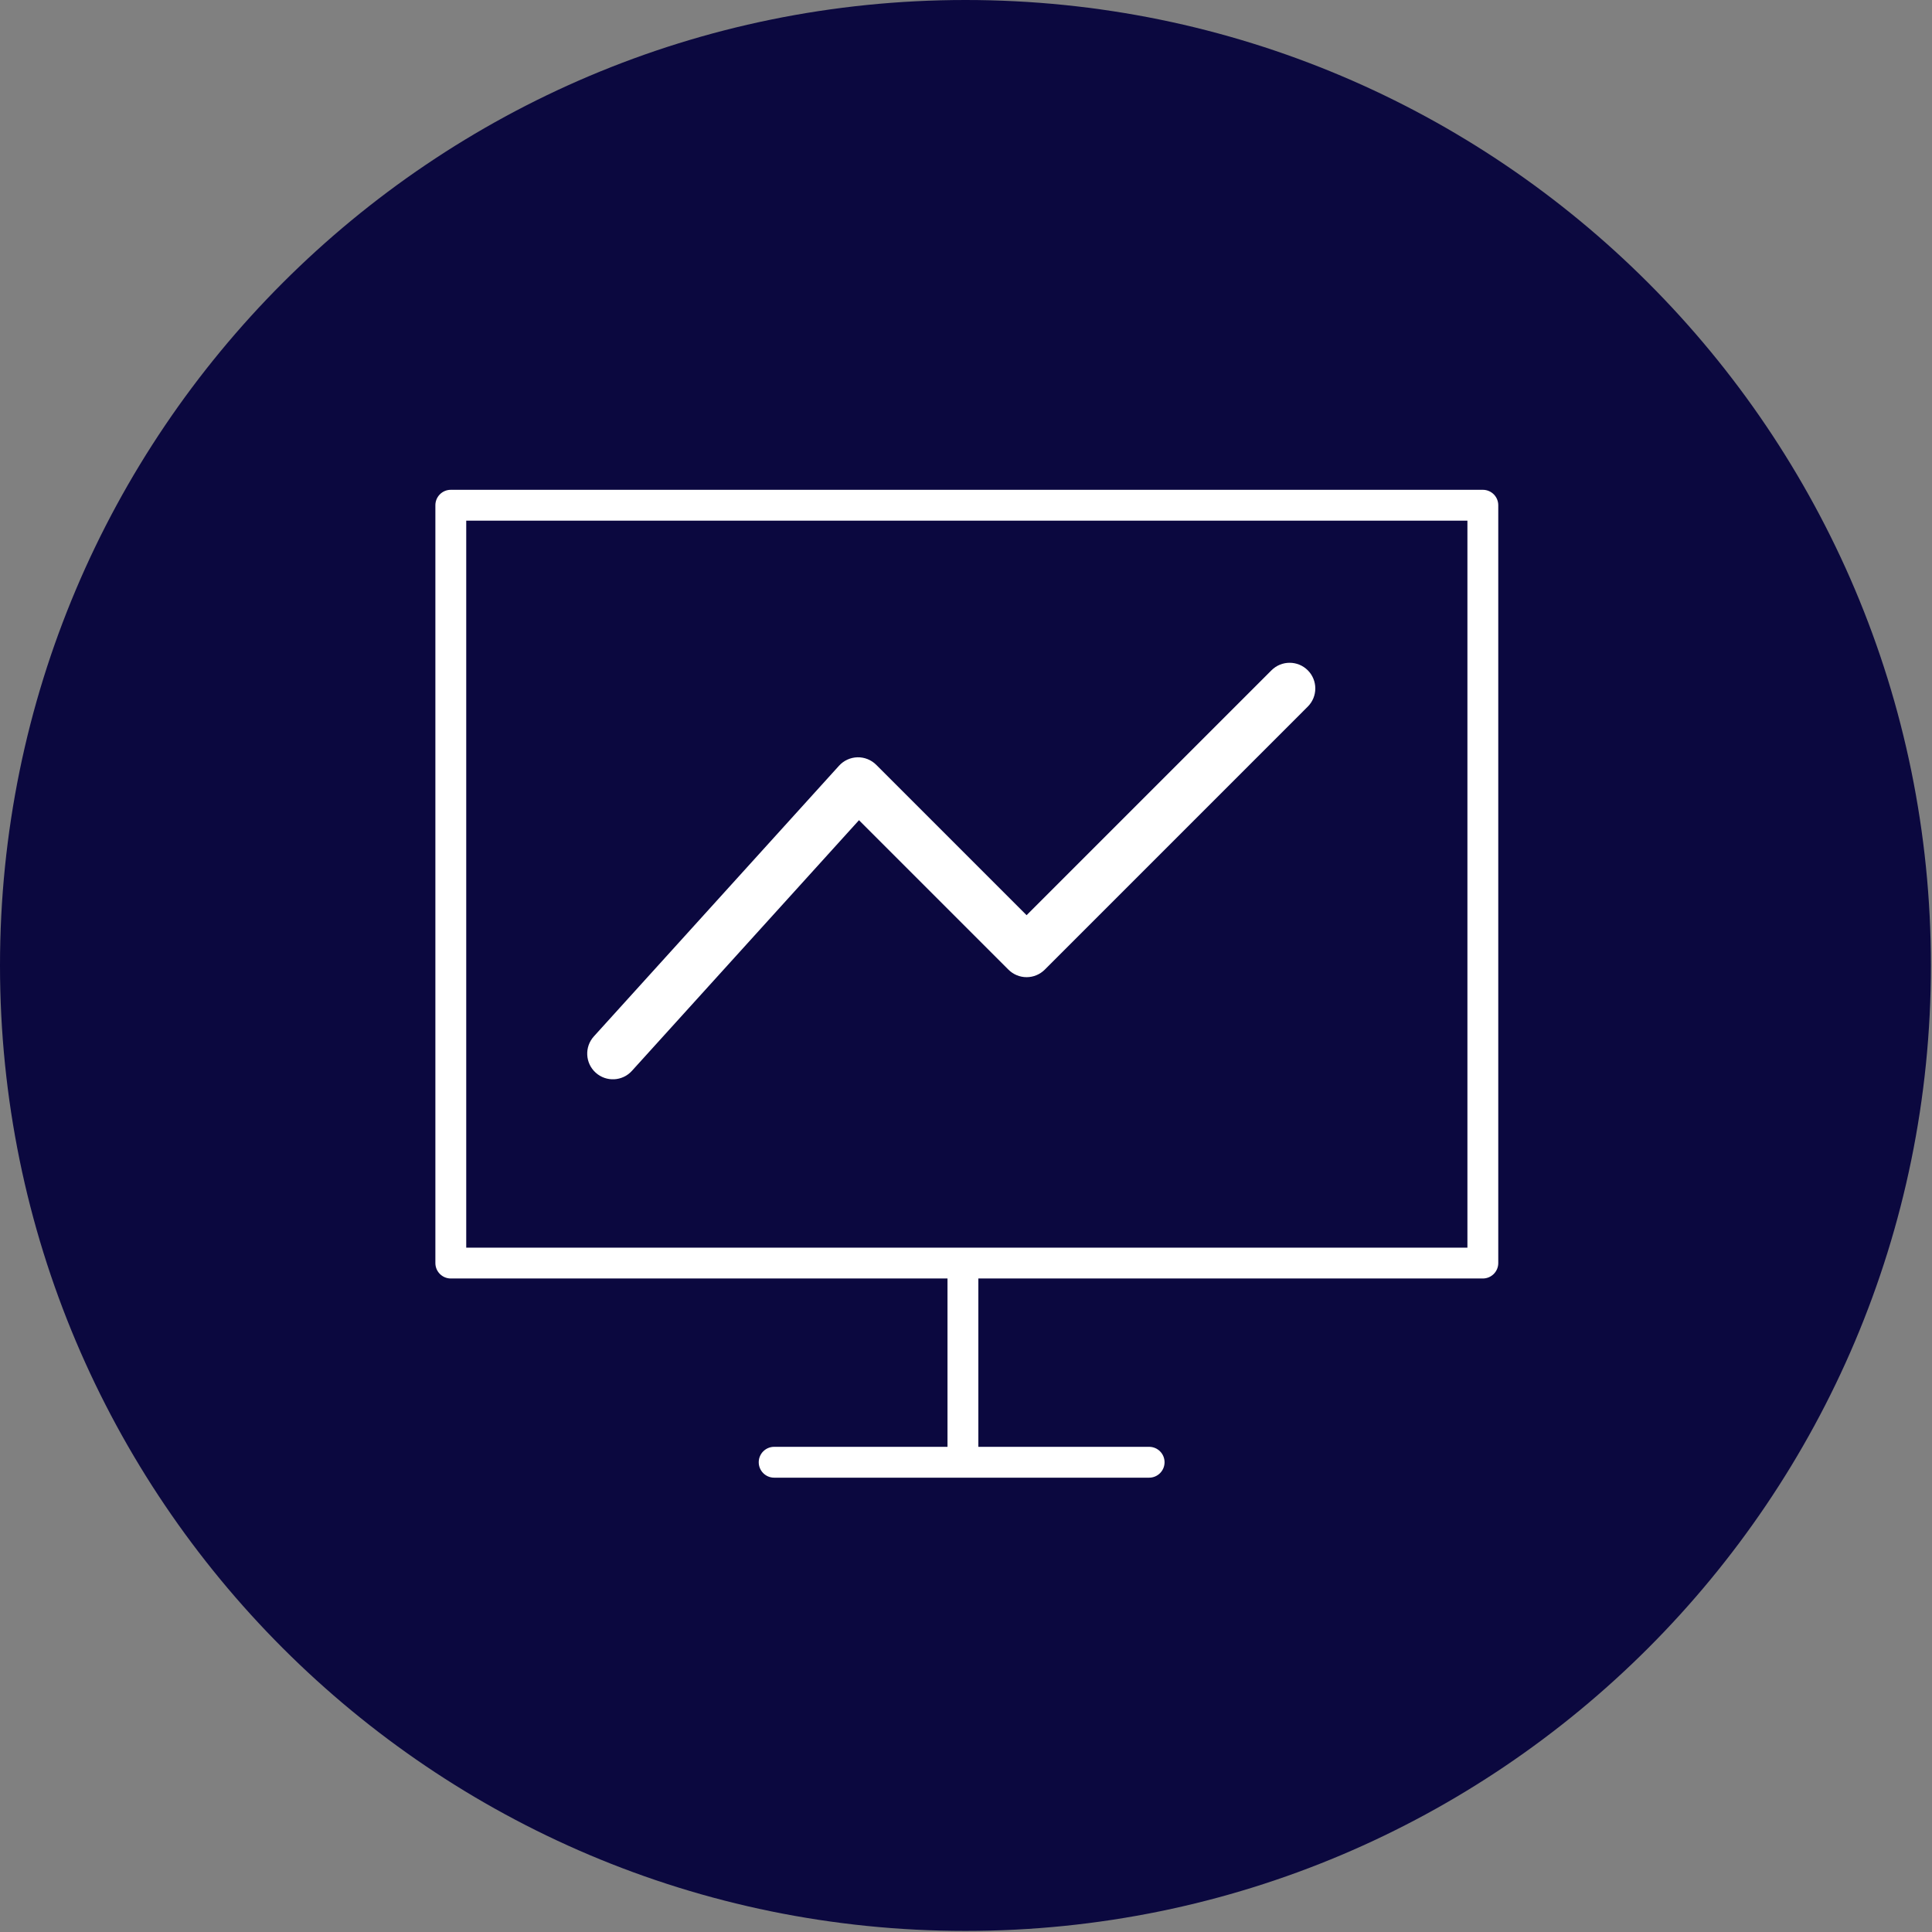
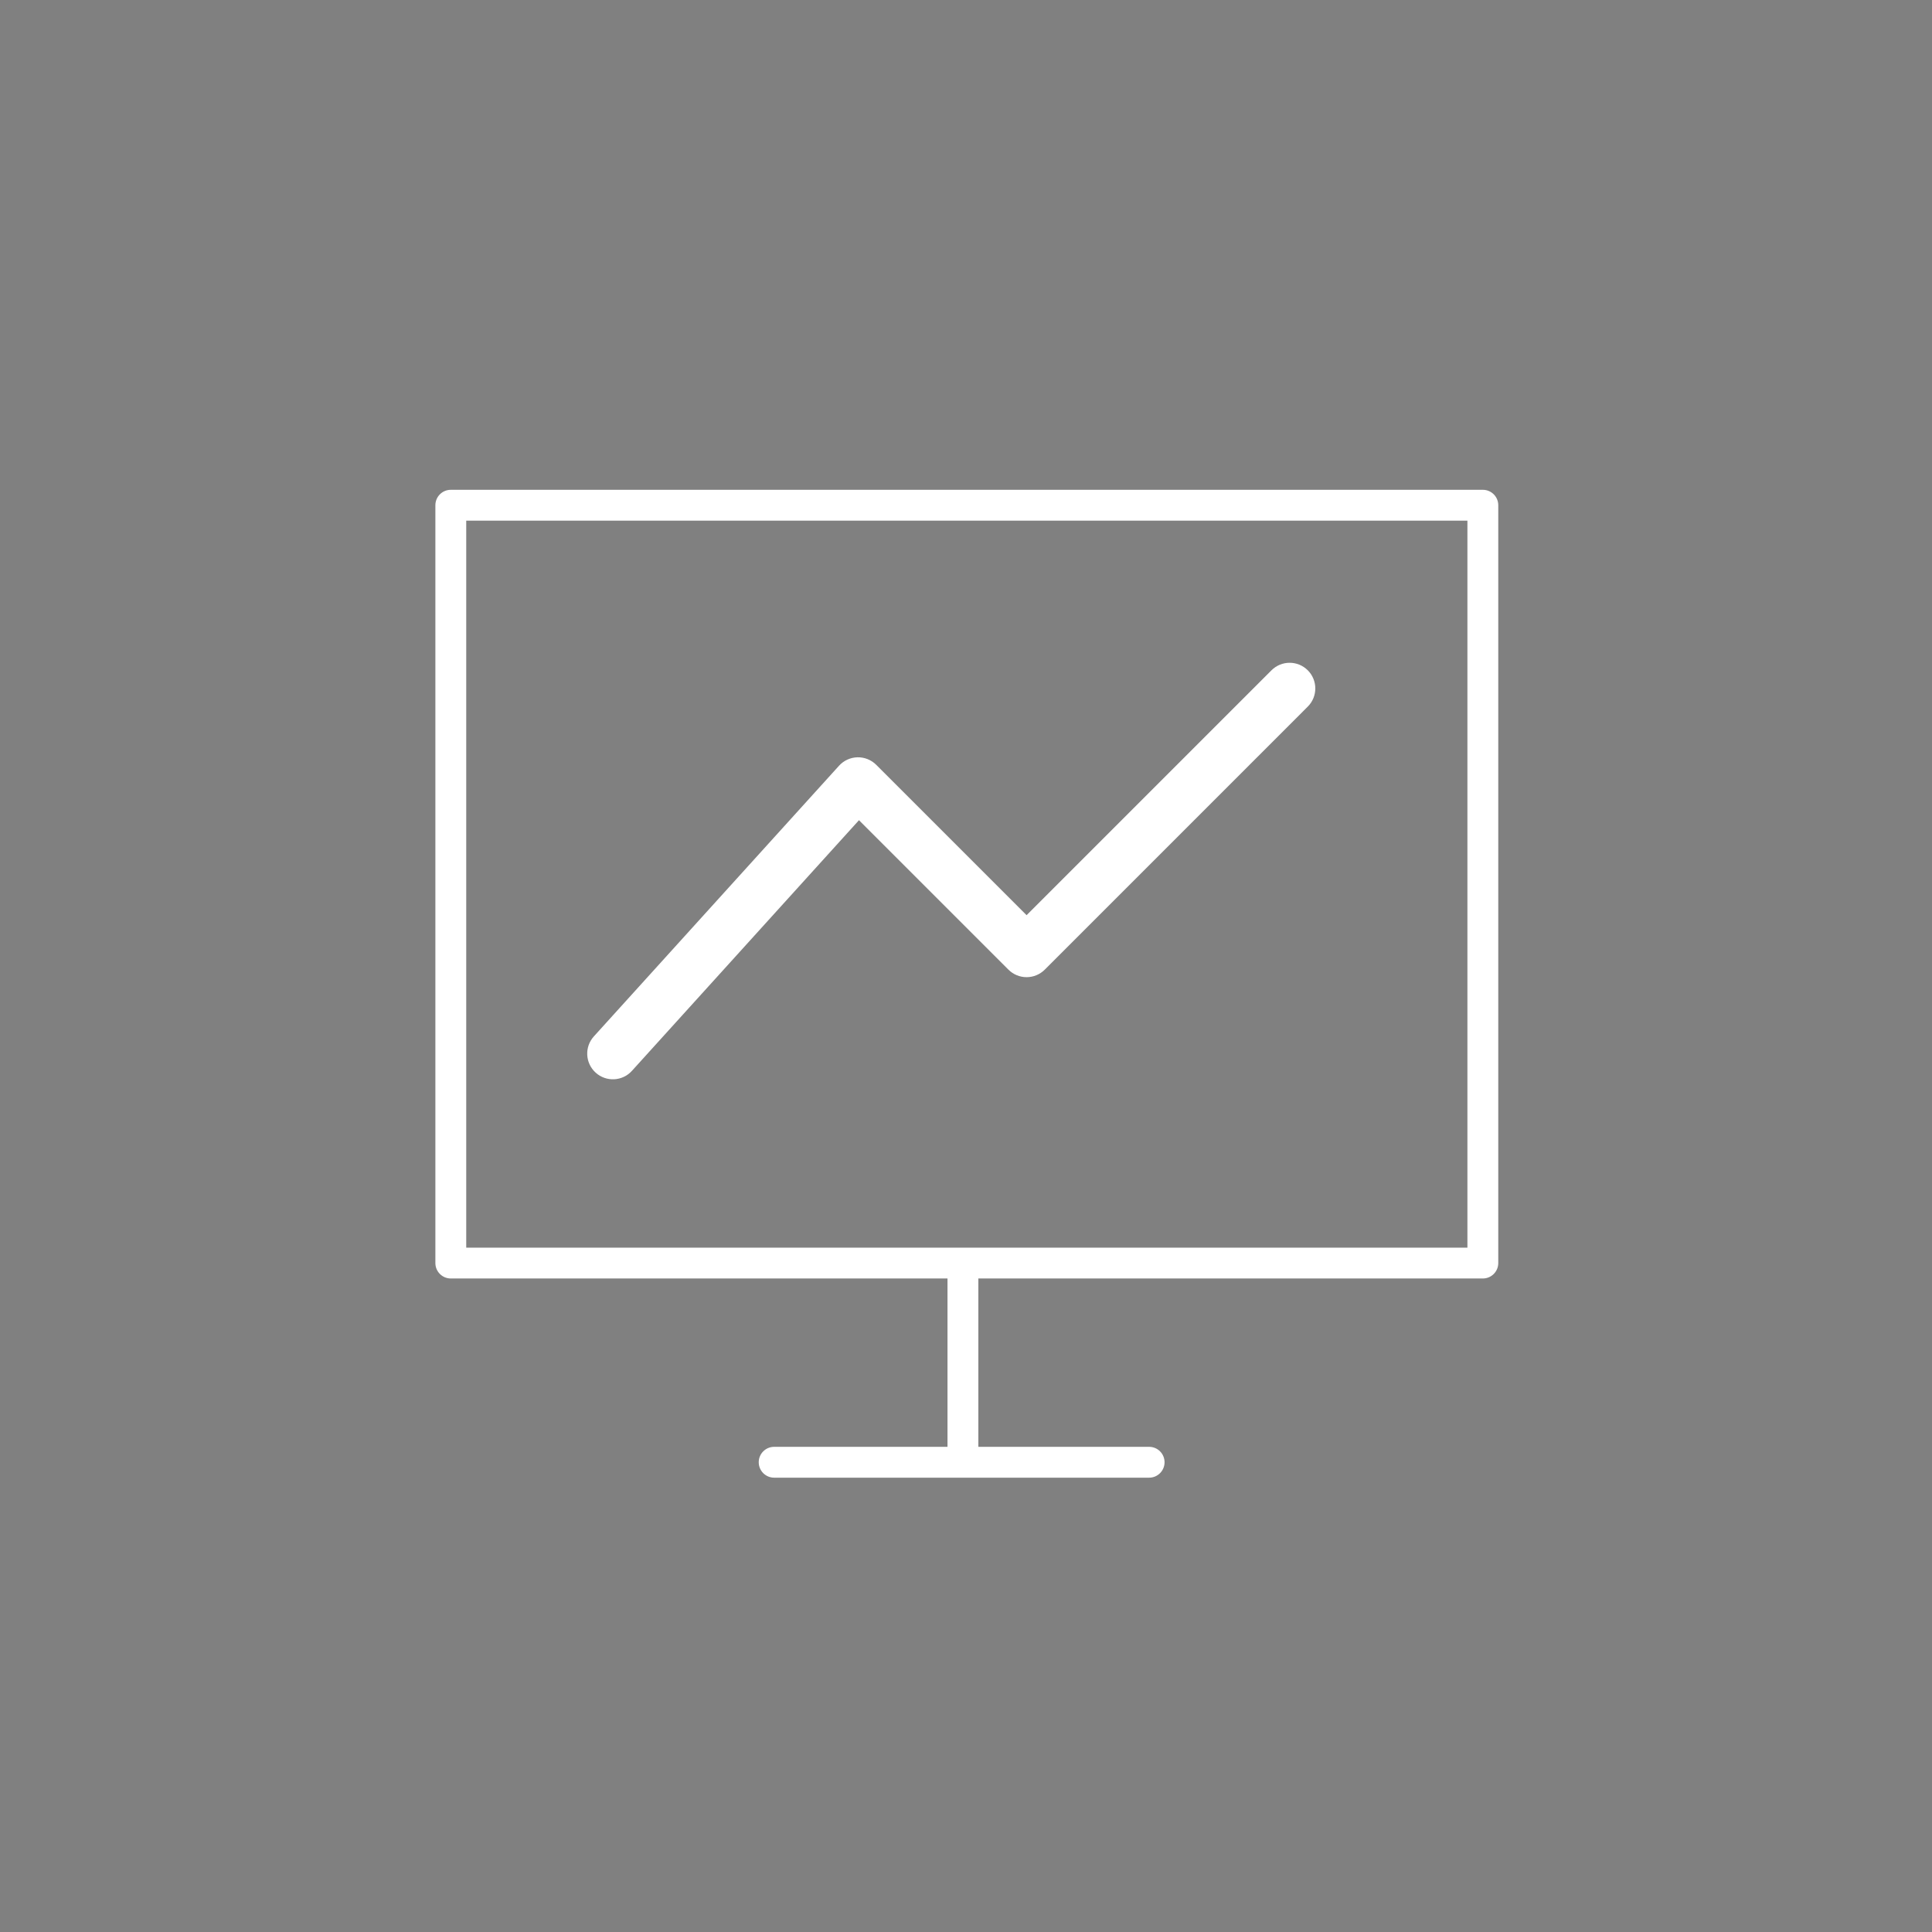
<svg xmlns="http://www.w3.org/2000/svg" width="128" height="128" viewBox="0 0 128 128" fill="none">
  <rect x="0" y="0" width="128" height="128" fill="#808080" stroke="none" />
-   <path d="M63.964 127.928C99.29 127.928 127.928 99.29 127.928 63.964C127.928 28.638 99.29 0 63.964 0C28.638 0 0 28.638 0 63.964C0 99.29 28.638 127.928 63.964 127.928Z" fill="#0B083F" />
  <path fill-rule="evenodd" clip-rule="evenodd" d="M29.867 32.451C29.302 32.451 28.845 32.908 28.845 33.473V83.681C28.845 84.246 29.302 84.703 29.867 84.703H62.774V95.856H51.29C50.726 95.856 50.268 96.313 50.268 96.878C50.268 97.442 50.726 97.9 51.29 97.9H76.133C76.698 97.9 77.155 97.442 77.155 96.878C77.155 96.313 76.698 95.856 76.133 95.856H64.818V84.703H98.242C98.806 84.703 99.264 84.246 99.264 83.681V33.473C99.264 32.908 98.806 32.451 98.242 32.451H29.867ZM30.889 82.659V34.495H97.22V82.659H30.889ZM86.644 46.814C87.308 46.15 87.308 45.073 86.644 44.409C85.98 43.745 84.903 43.745 84.239 44.409L68.014 60.634L58.052 50.671C57.722 50.342 57.273 50.162 56.807 50.173C56.342 50.185 55.901 50.387 55.588 50.732L39.345 68.664C38.714 69.36 38.768 70.436 39.464 71.066C40.16 71.697 41.236 71.644 41.866 70.947L56.91 54.34L66.812 64.242C67.131 64.561 67.563 64.74 68.014 64.74C68.466 64.74 68.898 64.561 69.217 64.242L86.644 46.814Z" fill="white" />
</svg>